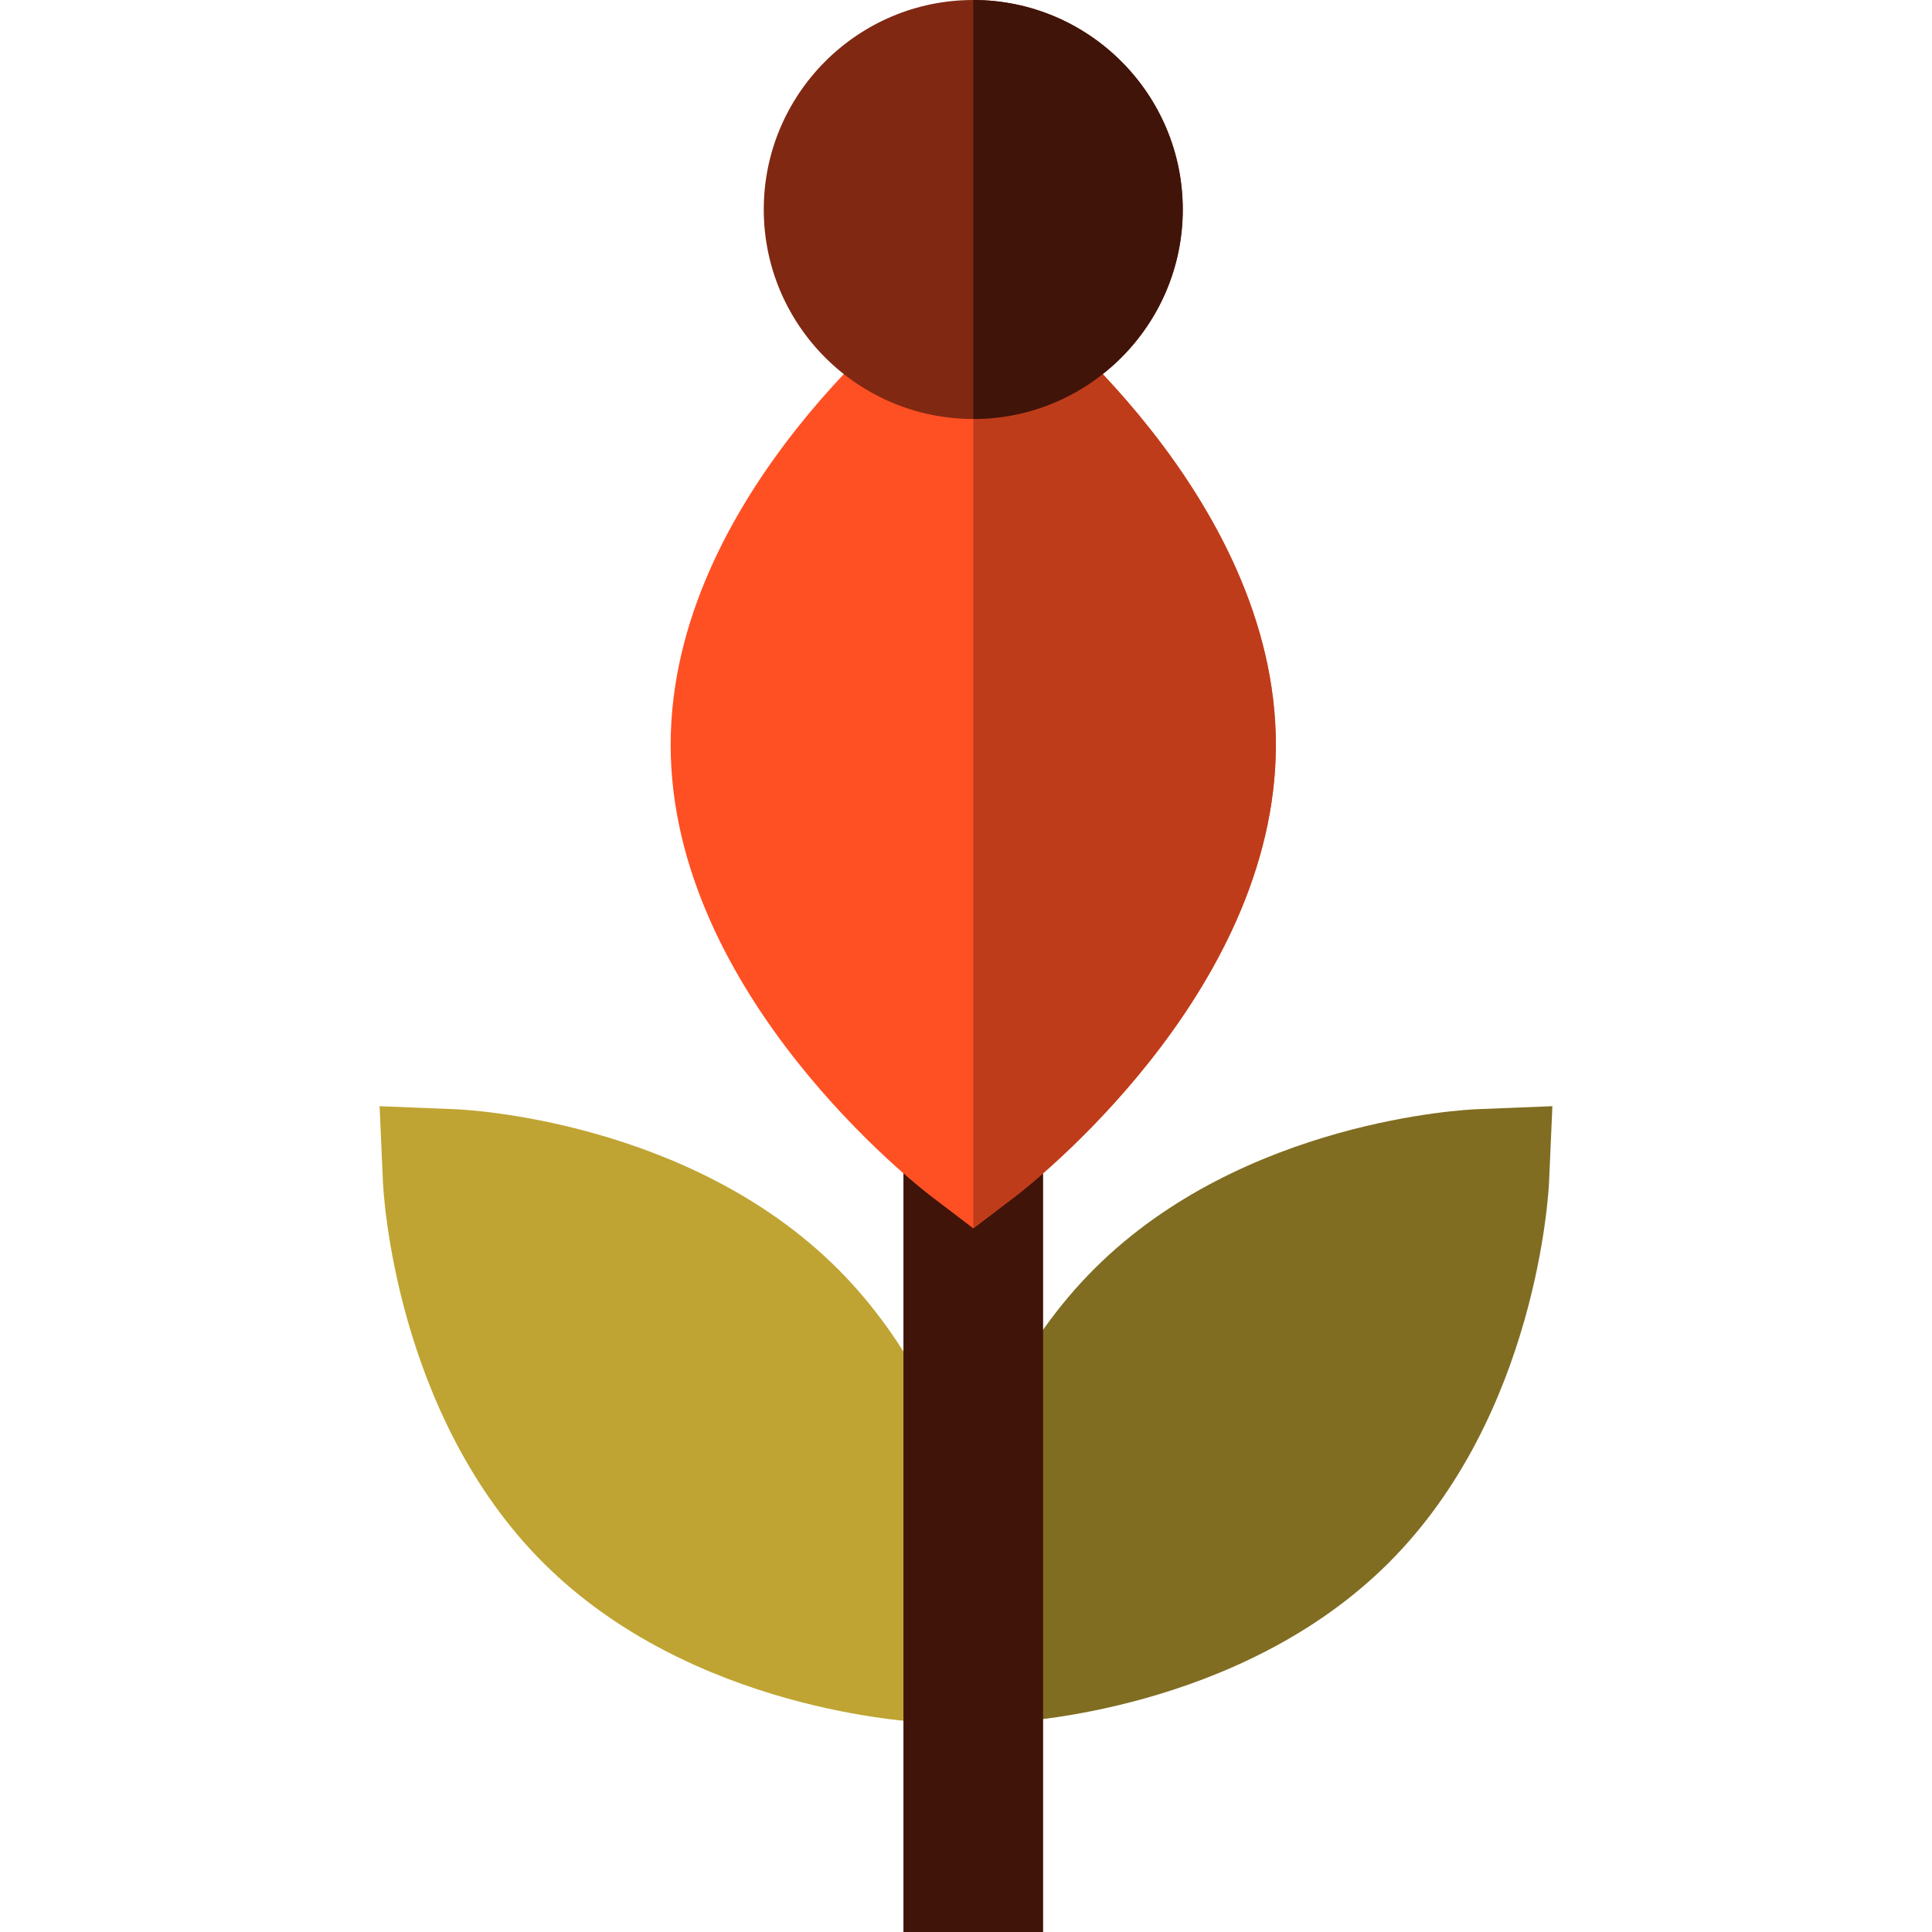
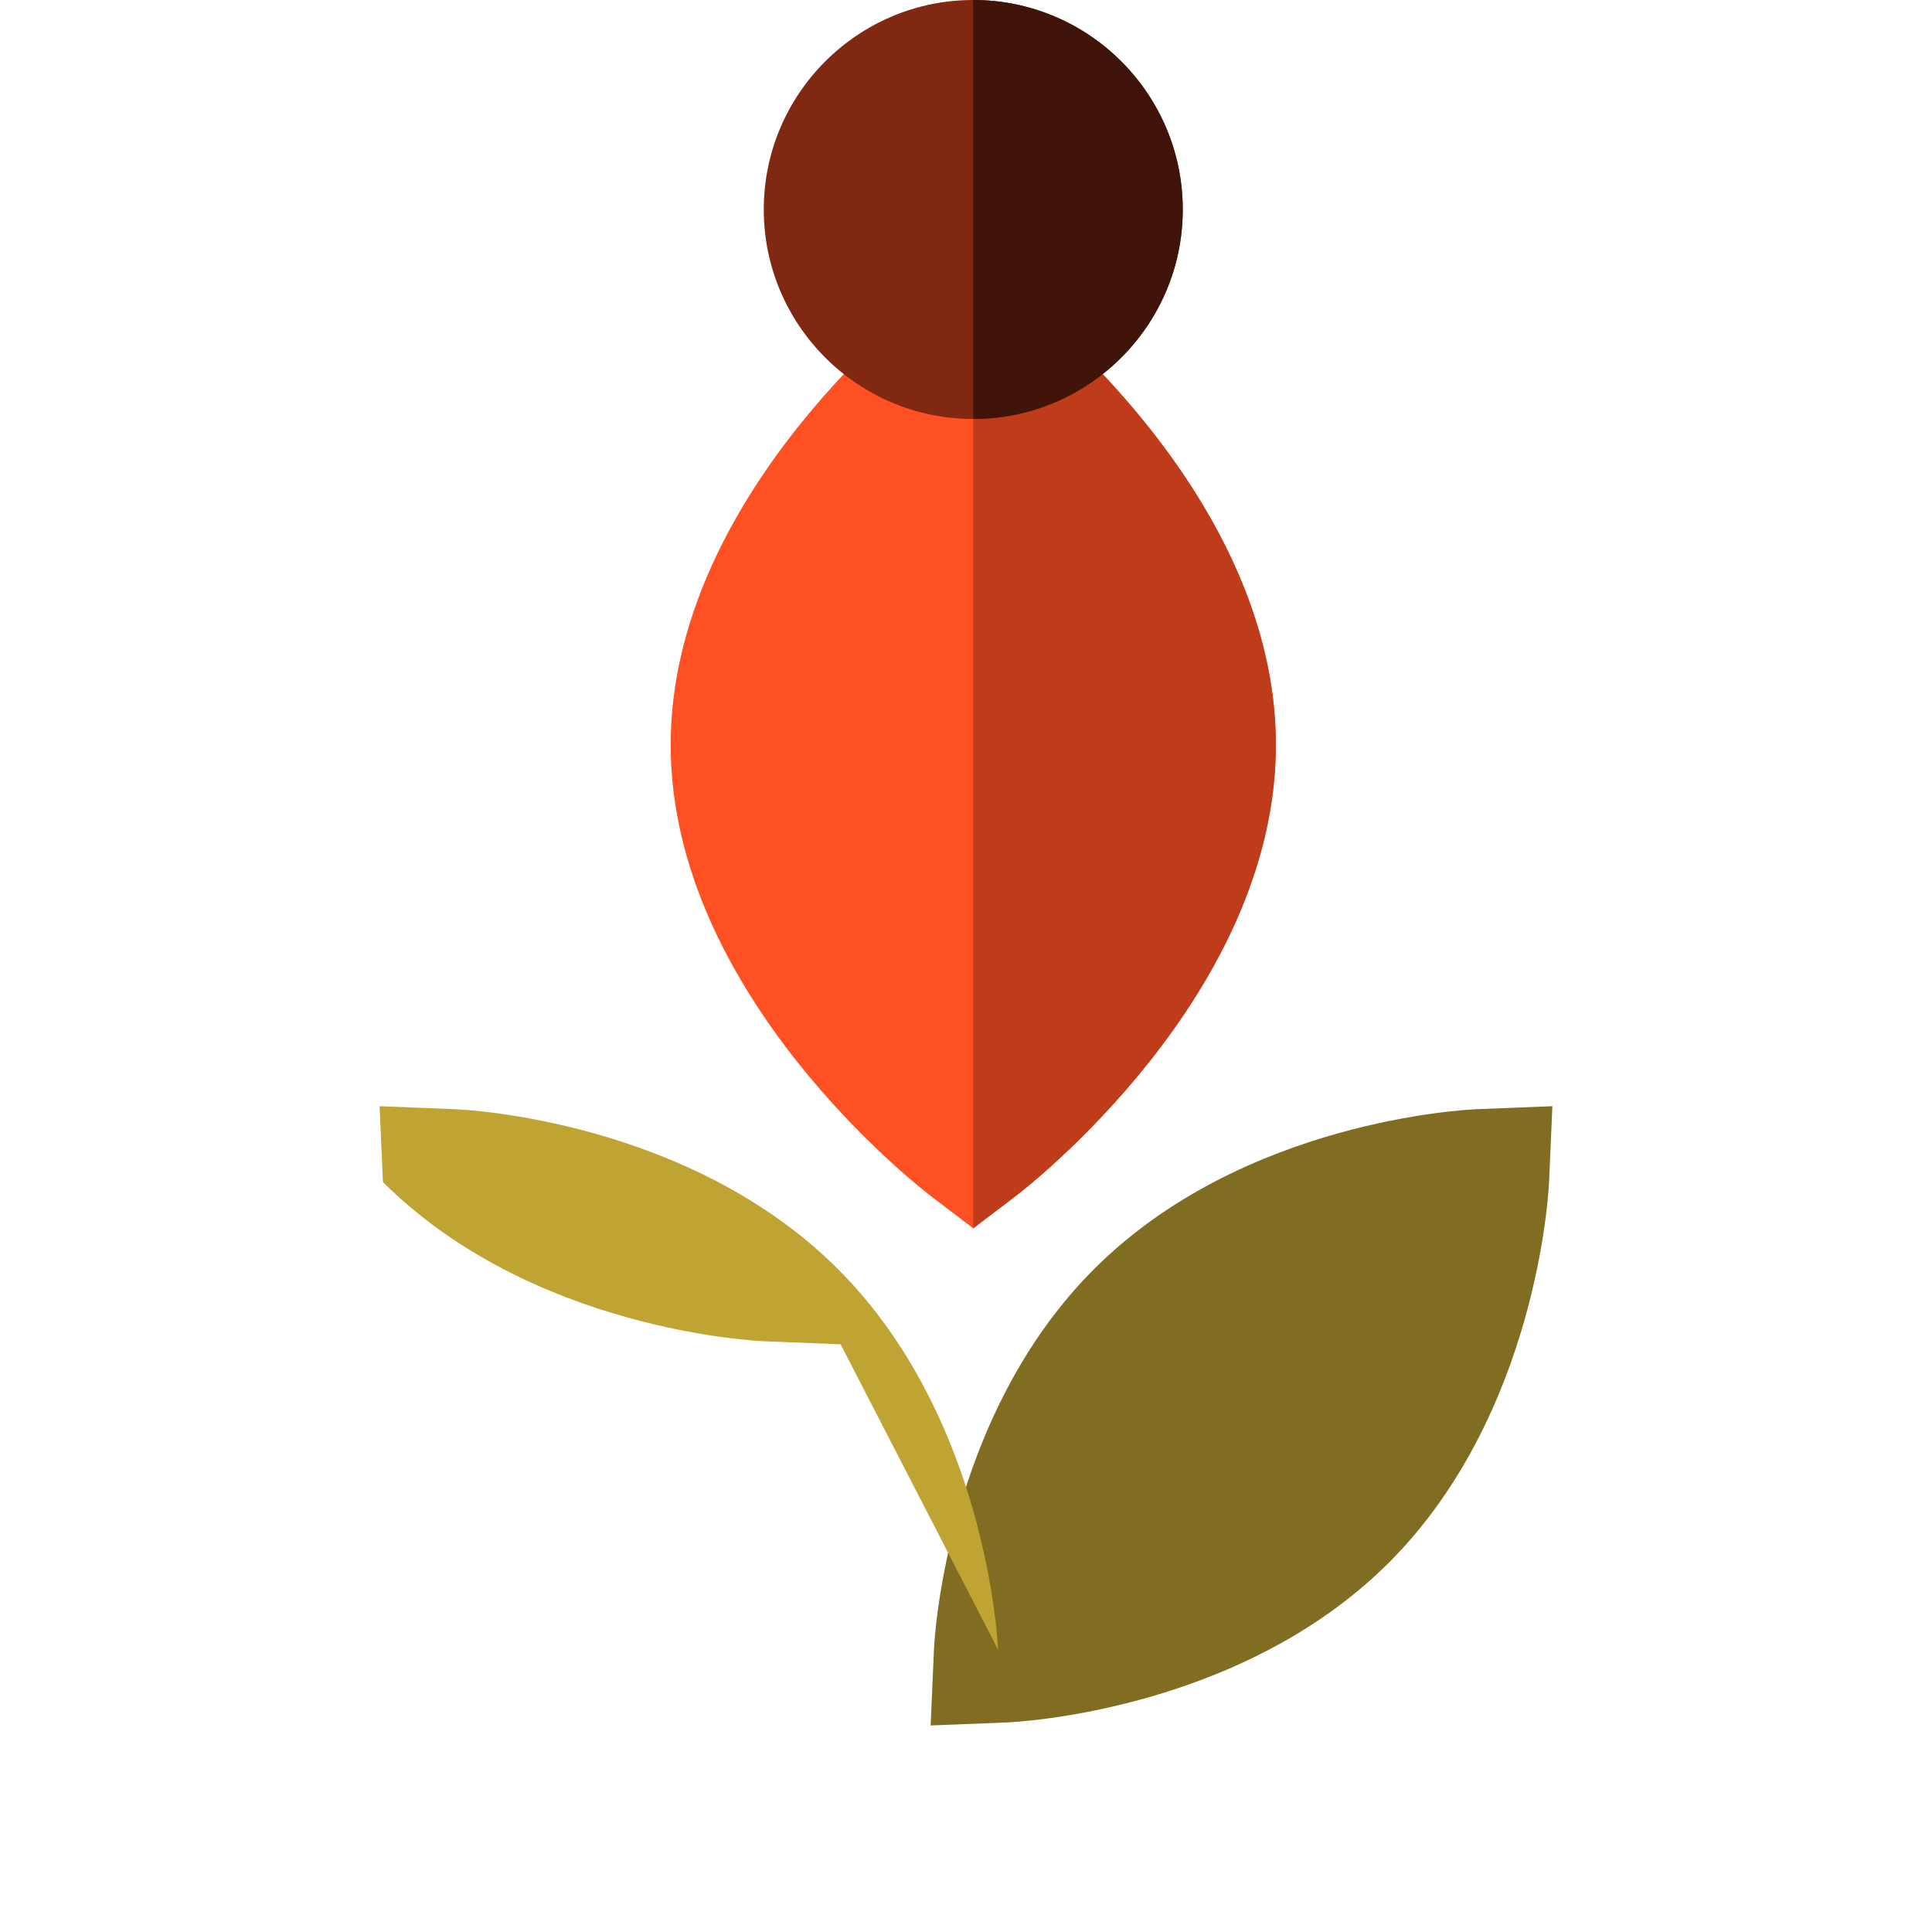
<svg xmlns="http://www.w3.org/2000/svg" version="1.1" id="Layer_1" viewBox="0 0 512 512" xml:space="preserve">
  <path style="fill:#806D22;" d="M391.293,293.952c-2.502,0.1-61.724,2.892-101.186,42.197c-39.463,39.306-42.49,98.516-42.6,101.017  l-0.881,20.101l20.105-0.801c2.502-0.1,61.723-2.892,101.184-42.197c39.464-39.306,42.492-98.515,42.602-101.016l0.882-20.102  L391.293,293.952z" />
-   <path style="fill:#BFA433;" d="M264.492,437.167c-0.11-2.502-3.136-61.711-42.6-101.017  c-39.461-39.306-98.683-42.098-101.186-42.197l-20.105-0.801l0.881,20.102c0.11,2.501,3.139,61.711,42.601,101.016  c39.461,39.306,98.682,42.098,101.185,42.199l20.105,0.801L264.492,437.167z" />
-   <rect x="239.419" y="240.578" style="fill:#401409;" width="37.012" height="271.422" />
+   <path style="fill:#BFA433;" d="M264.492,437.167c-0.11-2.502-3.136-61.711-42.6-101.017  c-39.461-39.306-98.683-42.098-101.186-42.197l-20.105-0.801l0.881,20.102c39.461,39.306,98.682,42.098,101.185,42.199l20.105,0.801L264.492,437.167z" />
  <path style="fill:#FF5023;" d="M269.133,77.804l-11.208-8.531l-11.208,8.531c-2.818,2.144-68.984,53.268-68.984,119.593  s66.168,117.449,68.984,119.593l11.208,8.531l11.208-8.531c2.817-2.144,68.984-53.268,68.984-119.593S271.95,79.948,269.133,77.804z  " />
  <path style="fill:#BF3C1A;" d="M269.133,77.804l-11.208-8.531v256.248l11.208-8.531c2.817-2.144,68.984-53.268,68.984-119.593  S271.95,79.948,269.133,77.804z" />
  <path style="fill:#802812;" d="M257.925,0c-30.614,0-55.518,24.905-55.518,55.518s24.904,55.518,55.518,55.518  s55.518-24.905,55.518-55.518S288.537,0,257.925,0z" />
  <path style="fill:#401409;" d="M257.925,111.036c30.613,0,55.518-24.905,55.518-55.518S288.537,0,257.925,0" />
</svg>